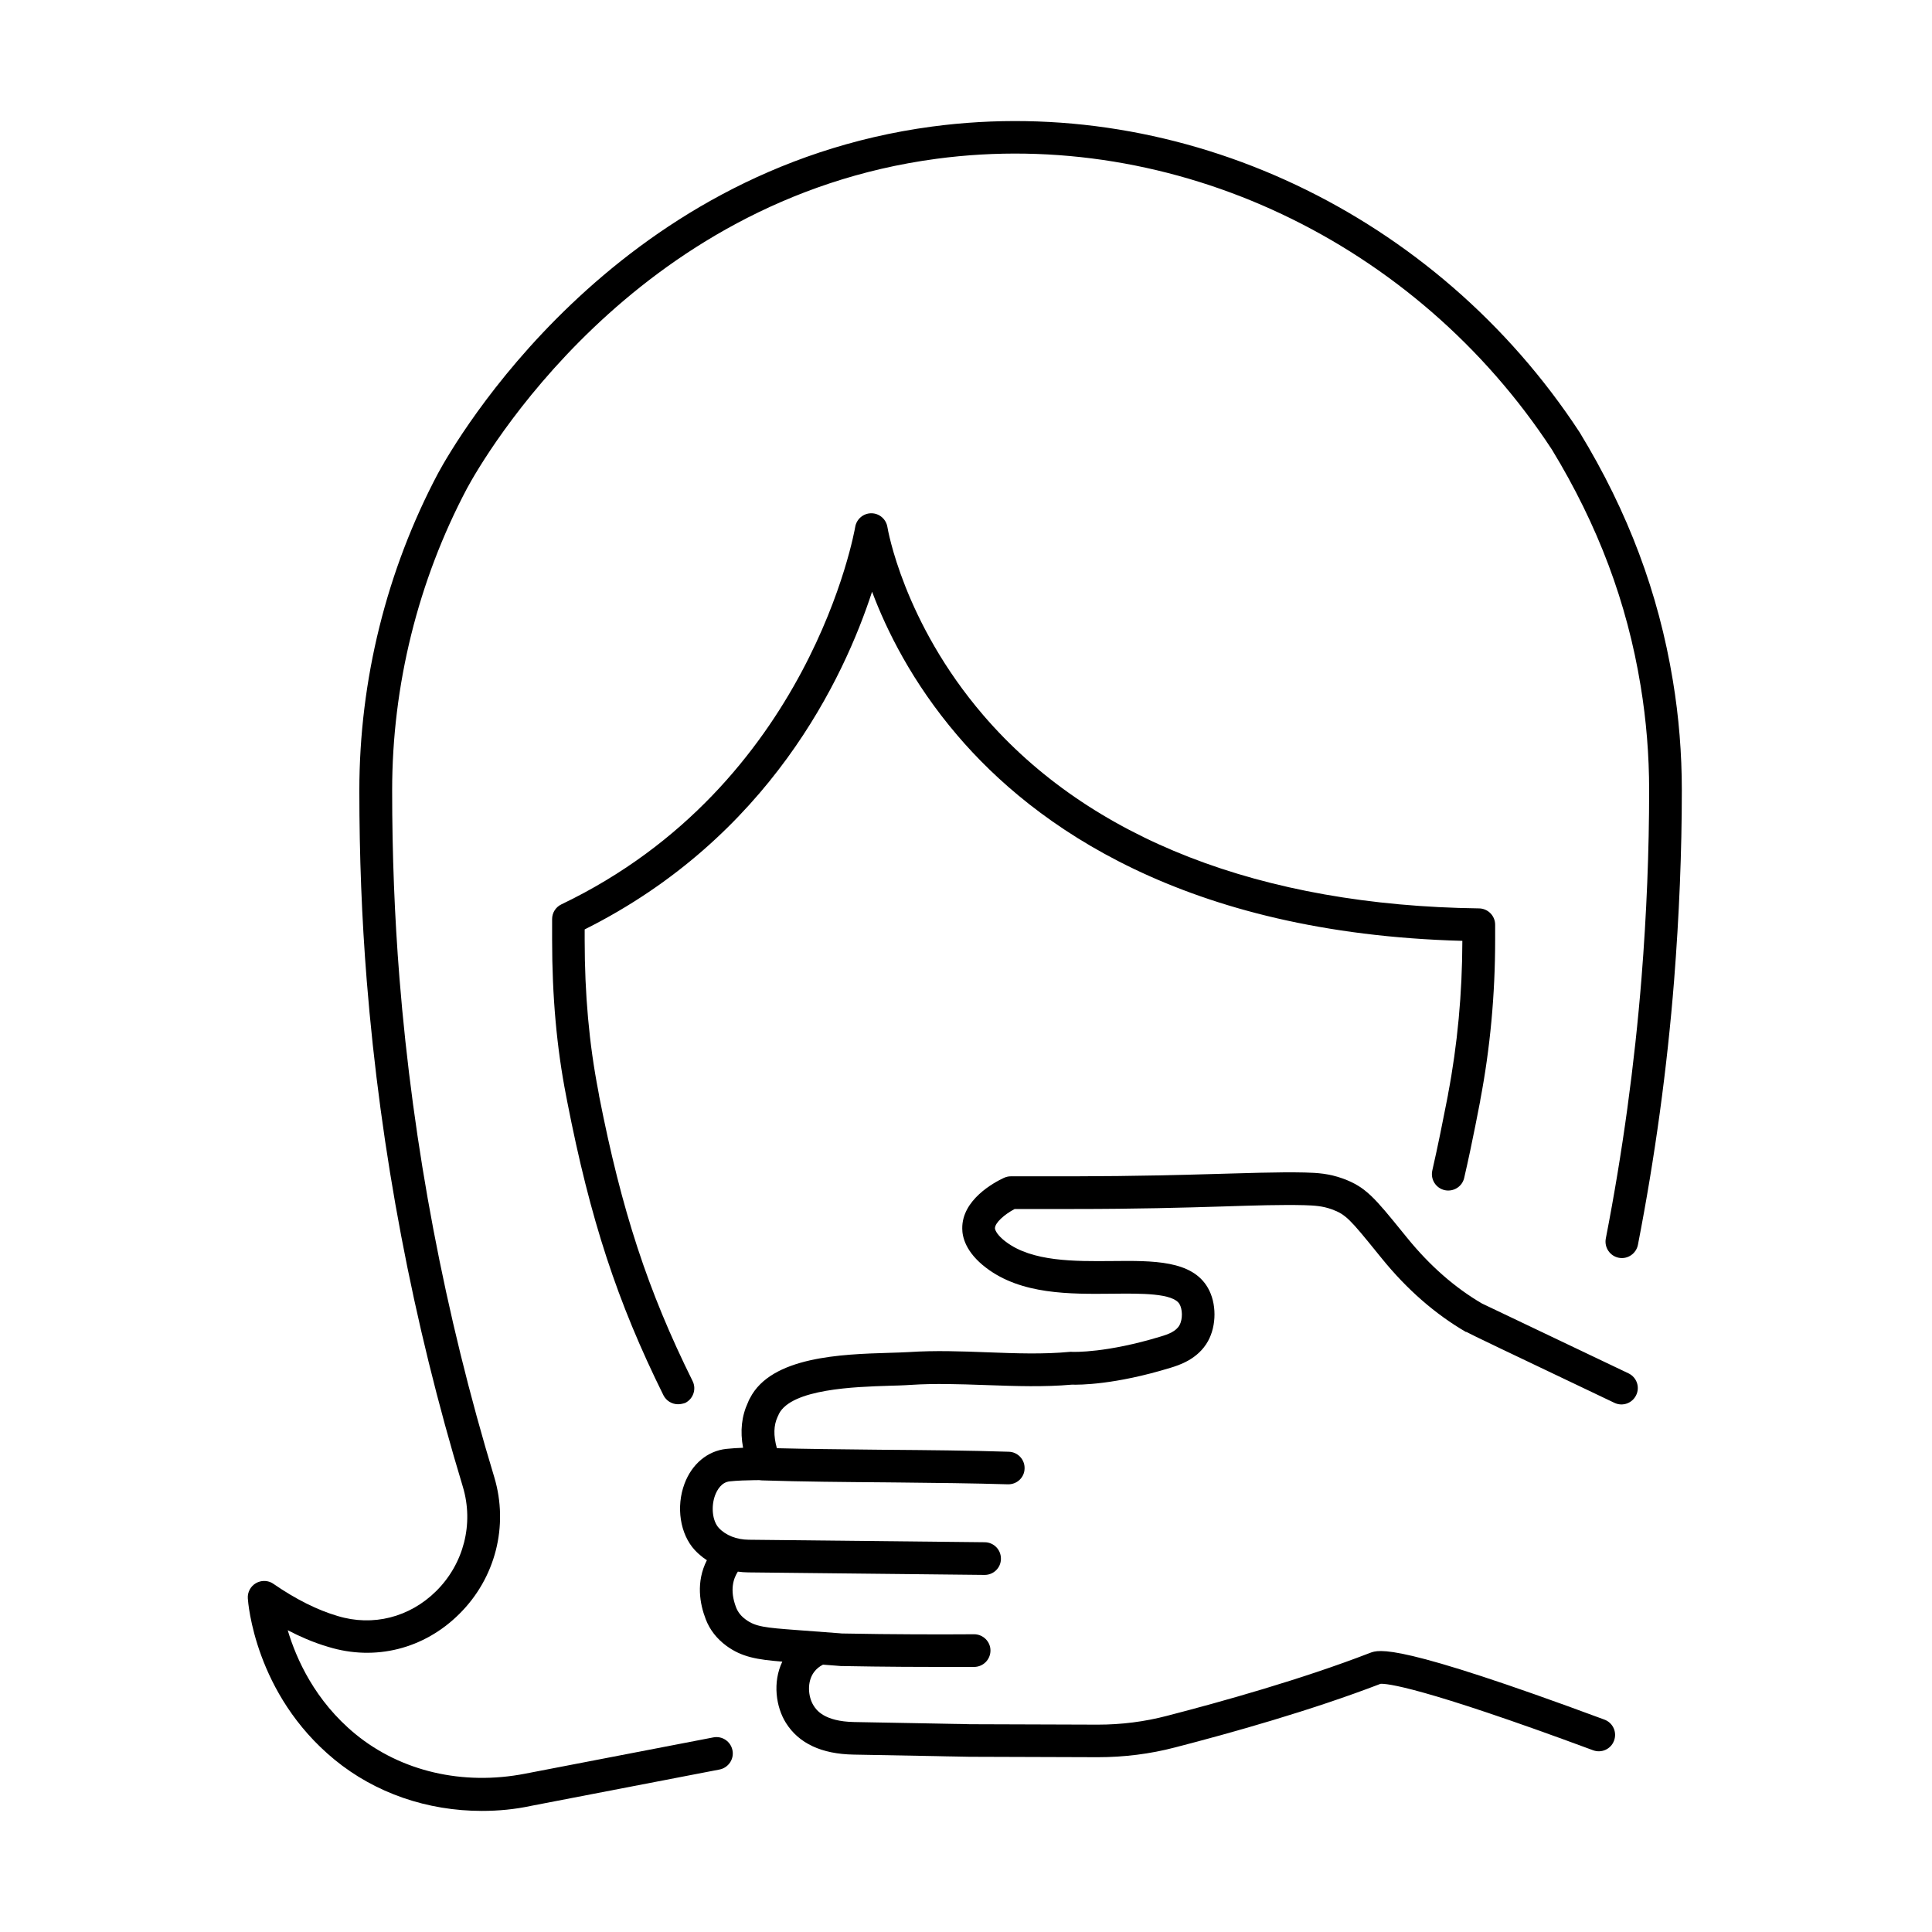
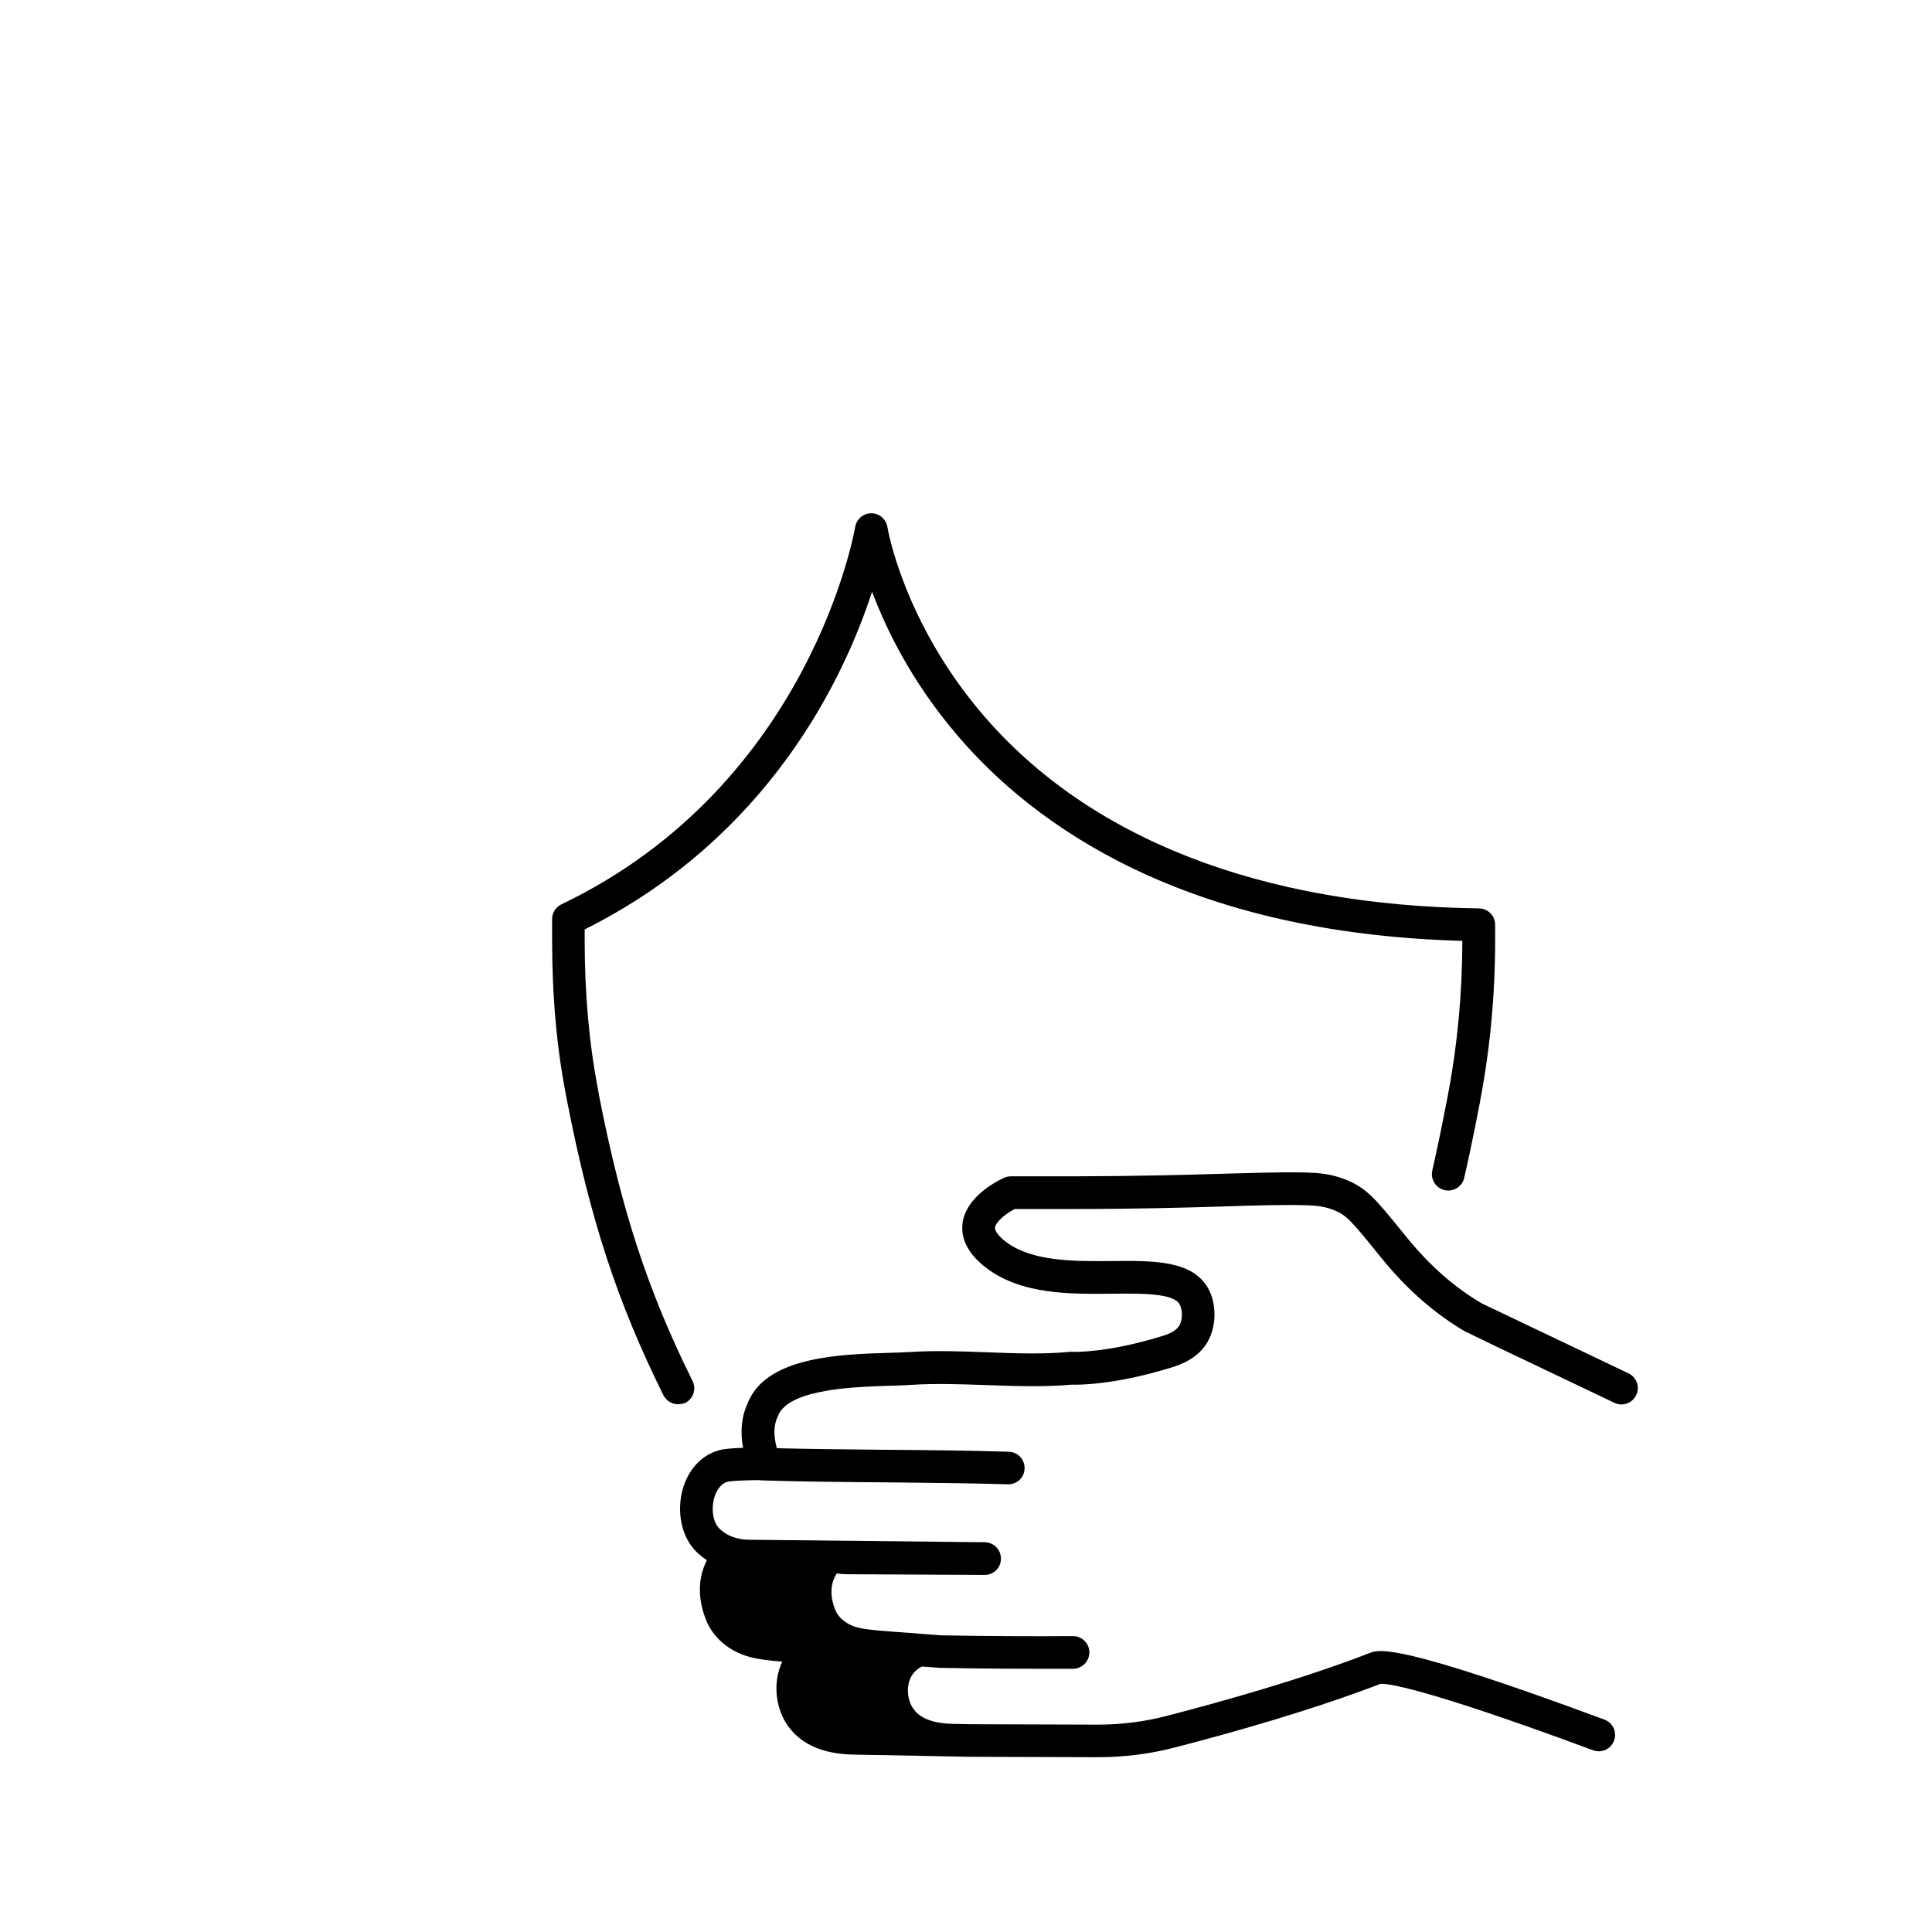
<svg xmlns="http://www.w3.org/2000/svg" fill="#000000" width="800px" height="800px" version="1.1" viewBox="144 144 512 512">
  <g>
-     <path d="m271.73 623.91c-14.461 0-28.258-4.703-39.082-13.594-21.125-17.348-22.914-41.707-22.973-42.742-0.113-1.648 0.754-3.234 2.195-4.043 0.312-0.176 0.645-0.309 0.98-0.402 0.289-0.082 0.582-0.129 0.875-0.148 0.184-0.016 0.371-0.016 0.555-0.004 0.199 0.012 0.398 0.039 0.594 0.078 0.559 0.113 1.102 0.34 1.586 0.68 5.945 4.098 11.66 6.953 17 8.516 9.348 2.856 19.105 0.371 26.148-6.609 7.301-7.246 9.984-17.809 7.07-27.566-13.277-43.781-21.848-88.922-25.484-134.15-1.328-16.594-1.965-33.102-1.965-50.449 0-29.234 7.215-58.301 20.867-84.07 4.473-8.258 45.977-80.527 130.92-91.867 66.207-8.832 133.57 22.973 171.61 81.043 12.844 21.098 20.895 42.598 24.703 65.805 1.59 9.551 2.371 19.336 2.371 29.062 0 16.219-0.695 33.191-2.051 50.422-1.848 23.32-5.078 46.871-9.582 70.016-0.461 2.34-2.742 3.898-5.078 3.434-2.34-0.461-3.871-2.738-3.438-5.078 4.445-22.828 7.621-46.062 9.469-69.066 1.355-17.027 2.019-33.766 2.019-49.758 0-9.234-0.75-18.555-2.254-27.648-3.606-22.105-11.312-42.57-23.492-62.598-36.133-55.184-100.21-85.488-163.12-77.09-80.695 10.766-120.21 79.539-124.42 87.363-12.957 24.473-19.828 52.152-19.828 79.973 0 17.117 0.637 33.395 1.934 49.758 3.578 44.594 12.035 89.125 25.141 132.33 3.836 12.844 0.316 26.695-9.266 36.191-9.324 9.293-22.312 12.555-34.723 8.746-1.922-0.559-3.879-1.262-5.863-2.102-0.805-0.34-1.613-0.703-2.426-1.086-0.824-0.391-1.648-0.801-2.473-1.23 2.277 7.648 7.242 18.734 17.922 27.508 12.062 9.898 28.484 13.734 45.023 10.504l49.844-9.609c2.34-0.461 4.617 1.066 5.078 3.434 0.465 2.336-1.094 4.617-3.434 5.078l-49.844 9.613c-4.414 0.953-8.773 1.355-13.102 1.355z" />
    <path d="m323.68 516.14c-1.586 0-3.117-0.895-3.867-2.394-12.238-24.707-19.395-46.555-25.516-77.926l-0.086-0.461-0.078-0.402-0.094-0.492c-2.512-12.816-3.723-26.438-3.723-41.445v-5.457c0-1.672 0.953-3.176 2.453-3.894 66.062-31.633 77.754-99.344 77.867-100.01 0.348-2.106 2.164-3.637 4.273-3.637 2.137 0 3.926 1.559 4.269 3.668 0.027 0.23 4.188 25.137 25.43 49.871 28.109 32.73 73.539 50.422 131.35 51.172 2.367 0.031 4.273 1.965 4.273 4.328v4.043c0 14.488-1.332 28.746-3.93 42.367l-0.004 0.051-0.008 0.035c-0.008 0.031-0.016 0.059-0.016 0.086 0 0.047-0.008 0.082-0.012 0.117-0.012 0.035-0.016 0.074-0.016 0.117-0.395 2.031-0.809 4.16-1.25 6.379-0.855 4.297-1.82 8.93-2.965 13.879-0.52 2.34-2.856 3.781-5.195 3.262-2.336-0.547-3.781-2.856-3.262-5.195 1.578-6.898 2.82-13.238 3.926-18.867l0.027-0.156 0.176-0.891c0-0.027 0.004-0.059 0.016-0.086 0.004-0.027 0.012-0.059 0.012-0.086 0-0.059 0.027-0.145 0.027-0.203 2.484-13.016 3.754-26.668 3.781-40.578-73.797-1.992-113.51-30.594-133.86-54.492-11.949-13.996-18.758-27.879-22.57-38.039-7.445 22.859-27.215 65.027-76.164 89.5v2.769c0 14.434 1.184 27.535 3.609 40.062l0.086 0.488c0.055 0.289 0.113 0.551 0.145 0.867 5.945 30.305 12.871 51.547 24.762 75.5 1.066 2.137 0.172 4.734-1.961 5.801-0.605 0.203-1.27 0.348-1.906 0.348z" />
-     <path d="m404.9 561.37h0.055c2.367 0 4.301-1.906 4.301-4.269 0.031-2.398-1.875-4.359-4.273-4.391l-62.598-0.664c-3.203-0.027-6.09-1.18-7.906-3.144-1.676-1.816-2.109-5.629-0.953-8.688 0.488-1.27 1.613-3.406 3.867-3.637 2.008-0.215 4.473-0.289 6.352-0.312l1.035-0.012h0.445c0.211 0.039 0.43 0.059 0.652 0.066 10.707 0.348 21.879 0.434 32.699 0.52l3.918 0.039c9.527 0.102 19.242 0.199 28.582 0.48h0.145c2.336 0 4.269-1.848 4.301-4.188 0.086-2.363-1.793-4.383-4.188-4.441-10.598-0.344-21.645-0.434-32.359-0.52h-0.34l-3.981-0.043c-8.242-0.086-16.625-0.172-24.777-0.375-0.934-3.348-0.855-6.055 0.184-8.301 0.145-0.258 0.262-0.52 0.348-0.777 3.383-6.648 20.082-7.18 29.191-7.469l0.188-0.008 1.355-0.039 0.957-0.027c1.215-0.043 2.328-0.094 3.316-0.164 6.309-0.418 12.969-0.188 19.43 0.039l1.047 0.035c7.352 0.254 14.918 0.516 22.152-0.133 1.965 0.059 11.344 0.059 26.062-4.445l0.07-0.02c2.207-0.676 7.262-2.227 9.945-7.051 2.309-4.156 2.309-10.102-0.027-14.141-4.188-7.301-14.461-7.215-25.312-7.102h-0.102c-9.934 0.09-21.164 0.184-28.125-5.109l-0.363-0.281c-0.176-0.141-0.336-0.273-0.488-0.406-0.441-0.391-0.789-0.746-1.062-1.066-0.496-0.59-0.742-1.051-0.859-1.363-0.102-0.254-0.113-0.402-0.113-0.43-0.027-1.473 2.539-3.723 5.223-5.137h15.816c16.395 0 28.977-0.348 39.164-0.664 8.805-0.289 15.758-0.492 21.734-0.348 2.711 0.086 4.848 0.203 7.332 1.098 3.691 1.355 4.789 2.566 12.234 11.773l1.012 1.242c6.637 8.195 14.172 14.777 22.34 19.512l0.027-0.059c1.906 1.008 8.977 4.387 39.281 18.816 2.164 1.039 4.734 0.117 5.773-2.051 1.039-2.164 0.113-4.731-2.051-5.769l-38.816-18.5c-7.219-4.215-13.883-10.074-19.828-17.402l-1.012-1.242-0.102-0.125c-7.539-9.281-9.824-12.094-15.887-14.336-3.754-1.355-6.785-1.527-10.102-1.617-3.617-0.082-7.504-0.039-11.875 0.062-2.621 0.059-5.422 0.141-8.438 0.23l-1.91 0.055c-10.133 0.289-22.57 0.637-38.879 0.664h-16.824c-0.637 0-1.242 0.145-1.82 0.402-2.625 1.215-11.199 5.832-11.055 13.48 0 2.078 0.836 6.203 6.32 10.359 9.336 7.117 22.145 6.984 33.473 6.871h0.066c7.504-0.086 16.047-0.172 17.723 2.769 0.746 1.27 0.922 3.898-0.031 5.602-0.895 1.586-2.887 2.363-4.965 2.973-14.316 4.367-22.941 4.082-23.414 4.066h-0.02c-0.23-0.027-0.434-0.027-0.664 0-6.926 0.664-14.145 0.406-21.789 0.117-6.844-0.262-13.941-0.52-20.871-0.059-1.5 0.086-3.316 0.145-5.336 0.203-12.383 0.375-31.086 0.953-36.742 12.004-0.203 0.32-0.348 0.637-0.52 1.098-1.703 3.656-2.141 7.629-1.312 12.055-1.484 0.055-3.062 0.148-4.488 0.301-4.938 0.547-9.062 3.981-11.027 9.203-2.309 6.148-1.184 13.395 2.715 17.605 0.344 0.371 0.703 0.727 1.082 1.062 0.66 0.594 1.367 1.141 2.121 1.629-2.93 5.773-1.887 11.547-0.289 15.668 1.066 2.769 2.914 5.137 5.457 7.012 4.09 2.992 8.137 3.66 14.824 4.195-2.625 5.481-1.684 12.023 0.961 16.238 3.406 5.426 9.438 8.254 17.953 8.398l21.789 0.402c0.98 0.039 1.973 0.055 2.957 0.066l1.488 0.023 4.445 0.086 34 0.113h0.027c6.953 0 13.883-0.863 20.461-2.594 14.777-3.812 36.164-9.816 54.461-16.855 1.504-0.09 10.219 0.52 56.312 17.605 2.25 0.836 4.731-0.289 5.566-2.543 0.84-2.25-0.289-4.731-2.539-5.57-55.066-20.434-59.711-18.613-62.195-17.66-17.922 6.926-39.109 12.871-53.738 16.652-5.945 1.559-12.094 2.336-18.328 2.336h-0.027l-33.887-0.113c-1.469-0.059-2.973-0.059-4.445-0.09l-4.387-0.086-21.82-0.402c-8.074-0.145-10.082-3.293-10.754-4.344l-0.008-0.016c-1.473-2.336-1.82-6.32 0.145-8.918 0.59-0.797 1.367-1.434 2.344-1.93 2.082 0.156 3.129 0.238 3.715 0.285 0.582 0.059 0.785 0.078 0.992 0.082l0.395 0.004c5.481 0.105 10.941 0.168 16.074 0.203 3.269 0.02 6.402 0.031 9.324 0.031h9.582c2.394-0.031 4.301-1.965 4.301-4.359 0-2.367-1.965-4.301-4.332-4.301h-0.027c-8.602 0.059-21.586 0.059-34.75-0.203-0.285 0-0.316 0-0.867-0.059-1.066-0.086-3.664-0.285-11.484-0.863-8.141-0.609-10.824-0.867-13.391-2.773-1.242-0.895-2.051-1.934-2.543-3.172-1.844-4.777-0.625-7.859 0.453-9.527 0.902 0.125 1.824 0.195 2.754 0.203z" />
+     <path d="m404.9 561.37h0.055c2.367 0 4.301-1.906 4.301-4.269 0.031-2.398-1.875-4.359-4.273-4.391l-62.598-0.664c-3.203-0.027-6.09-1.18-7.906-3.144-1.676-1.816-2.109-5.629-0.953-8.688 0.488-1.27 1.613-3.406 3.867-3.637 2.008-0.215 4.473-0.289 6.352-0.312l1.035-0.012h0.445c0.211 0.039 0.43 0.059 0.652 0.066 10.707 0.348 21.879 0.434 32.699 0.52l3.918 0.039c9.527 0.102 19.242 0.199 28.582 0.48h0.145c2.336 0 4.269-1.848 4.301-4.188 0.086-2.363-1.793-4.383-4.188-4.441-10.598-0.344-21.645-0.434-32.359-0.52h-0.34l-3.981-0.043c-8.242-0.086-16.625-0.172-24.777-0.375-0.934-3.348-0.855-6.055 0.184-8.301 0.145-0.258 0.262-0.52 0.348-0.777 3.383-6.648 20.082-7.18 29.191-7.469l0.188-0.008 1.355-0.039 0.957-0.027c1.215-0.043 2.328-0.094 3.316-0.164 6.309-0.418 12.969-0.188 19.43 0.039l1.047 0.035c7.352 0.254 14.918 0.516 22.152-0.133 1.965 0.059 11.344 0.059 26.062-4.445l0.07-0.02c2.207-0.676 7.262-2.227 9.945-7.051 2.309-4.156 2.309-10.102-0.027-14.141-4.188-7.301-14.461-7.215-25.312-7.102h-0.102c-9.934 0.09-21.164 0.184-28.125-5.109l-0.363-0.281c-0.176-0.141-0.336-0.273-0.488-0.406-0.441-0.391-0.789-0.746-1.062-1.066-0.496-0.59-0.742-1.051-0.859-1.363-0.102-0.254-0.113-0.402-0.113-0.43-0.027-1.473 2.539-3.723 5.223-5.137h15.816c16.395 0 28.977-0.348 39.164-0.664 8.805-0.289 15.758-0.492 21.734-0.348 2.711 0.086 4.848 0.203 7.332 1.098 3.691 1.355 4.789 2.566 12.234 11.773l1.012 1.242c6.637 8.195 14.172 14.777 22.34 19.512l0.027-0.059c1.906 1.008 8.977 4.387 39.281 18.816 2.164 1.039 4.734 0.117 5.773-2.051 1.039-2.164 0.113-4.731-2.051-5.769l-38.816-18.5c-7.219-4.215-13.883-10.074-19.828-17.402l-1.012-1.242-0.102-0.125c-7.539-9.281-9.824-12.094-15.887-14.336-3.754-1.355-6.785-1.527-10.102-1.617-3.617-0.082-7.504-0.039-11.875 0.062-2.621 0.059-5.422 0.141-8.438 0.23l-1.91 0.055c-10.133 0.289-22.57 0.637-38.879 0.664h-16.824c-0.637 0-1.242 0.145-1.82 0.402-2.625 1.215-11.199 5.832-11.055 13.48 0 2.078 0.836 6.203 6.32 10.359 9.336 7.117 22.145 6.984 33.473 6.871h0.066c7.504-0.086 16.047-0.172 17.723 2.769 0.746 1.27 0.922 3.898-0.031 5.602-0.895 1.586-2.887 2.363-4.965 2.973-14.316 4.367-22.941 4.082-23.414 4.066h-0.02c-0.23-0.027-0.434-0.027-0.664 0-6.926 0.664-14.145 0.406-21.789 0.117-6.844-0.262-13.941-0.52-20.871-0.059-1.5 0.086-3.316 0.145-5.336 0.203-12.383 0.375-31.086 0.953-36.742 12.004-0.203 0.32-0.348 0.637-0.52 1.098-1.703 3.656-2.141 7.629-1.312 12.055-1.484 0.055-3.062 0.148-4.488 0.301-4.938 0.547-9.062 3.981-11.027 9.203-2.309 6.148-1.184 13.395 2.715 17.605 0.344 0.371 0.703 0.727 1.082 1.062 0.66 0.594 1.367 1.141 2.121 1.629-2.93 5.773-1.887 11.547-0.289 15.668 1.066 2.769 2.914 5.137 5.457 7.012 4.09 2.992 8.137 3.66 14.824 4.195-2.625 5.481-1.684 12.023 0.961 16.238 3.406 5.426 9.438 8.254 17.953 8.398l21.789 0.402c0.98 0.039 1.973 0.055 2.957 0.066l1.488 0.023 4.445 0.086 34 0.113h0.027c6.953 0 13.883-0.863 20.461-2.594 14.777-3.812 36.164-9.816 54.461-16.855 1.504-0.09 10.219 0.52 56.312 17.605 2.25 0.836 4.731-0.289 5.566-2.543 0.84-2.25-0.289-4.731-2.539-5.57-55.066-20.434-59.711-18.613-62.195-17.66-17.922 6.926-39.109 12.871-53.738 16.652-5.945 1.559-12.094 2.336-18.328 2.336h-0.027l-33.887-0.113c-1.469-0.059-2.973-0.059-4.445-0.09c-8.074-0.145-10.082-3.293-10.754-4.344l-0.008-0.016c-1.473-2.336-1.82-6.32 0.145-8.918 0.59-0.797 1.367-1.434 2.344-1.93 2.082 0.156 3.129 0.238 3.715 0.285 0.582 0.059 0.785 0.078 0.992 0.082l0.395 0.004c5.481 0.105 10.941 0.168 16.074 0.203 3.269 0.02 6.402 0.031 9.324 0.031h9.582c2.394-0.031 4.301-1.965 4.301-4.359 0-2.367-1.965-4.301-4.332-4.301h-0.027c-8.602 0.059-21.586 0.059-34.75-0.203-0.285 0-0.316 0-0.867-0.059-1.066-0.086-3.664-0.285-11.484-0.863-8.141-0.609-10.824-0.867-13.391-2.773-1.242-0.895-2.051-1.934-2.543-3.172-1.844-4.777-0.625-7.859 0.453-9.527 0.902 0.125 1.824 0.195 2.754 0.203z" />
  </g>
</svg>